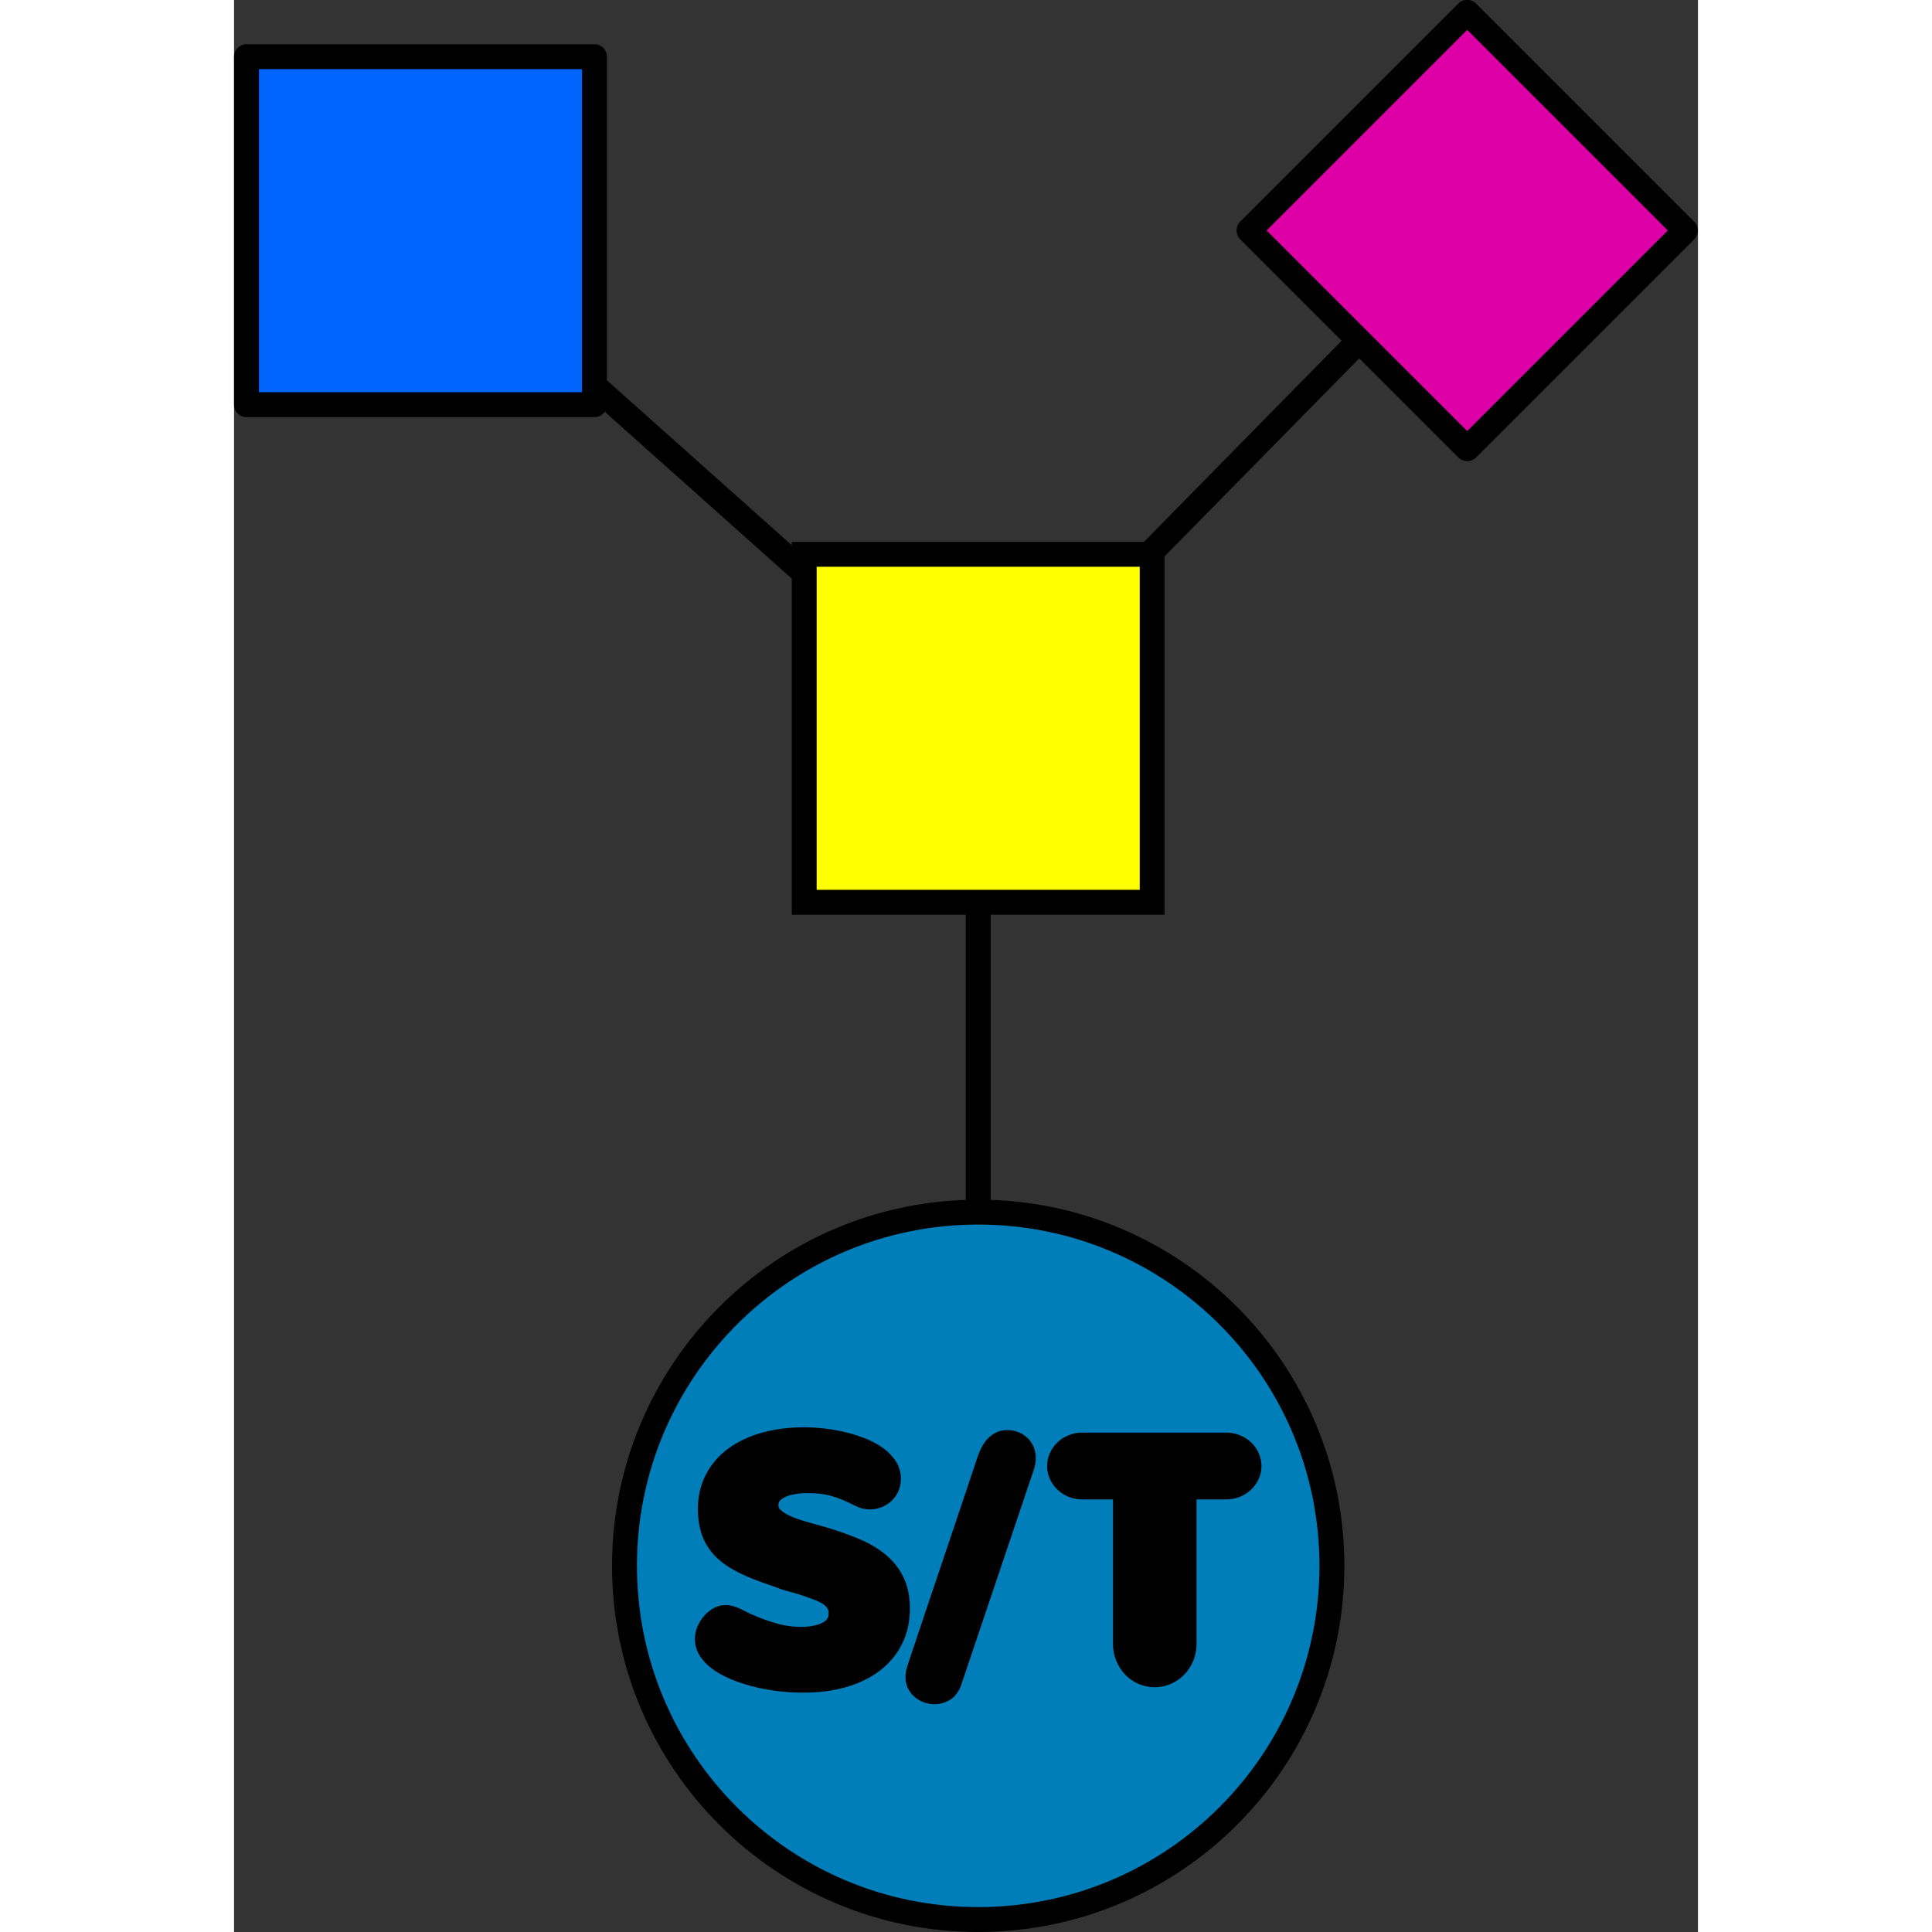
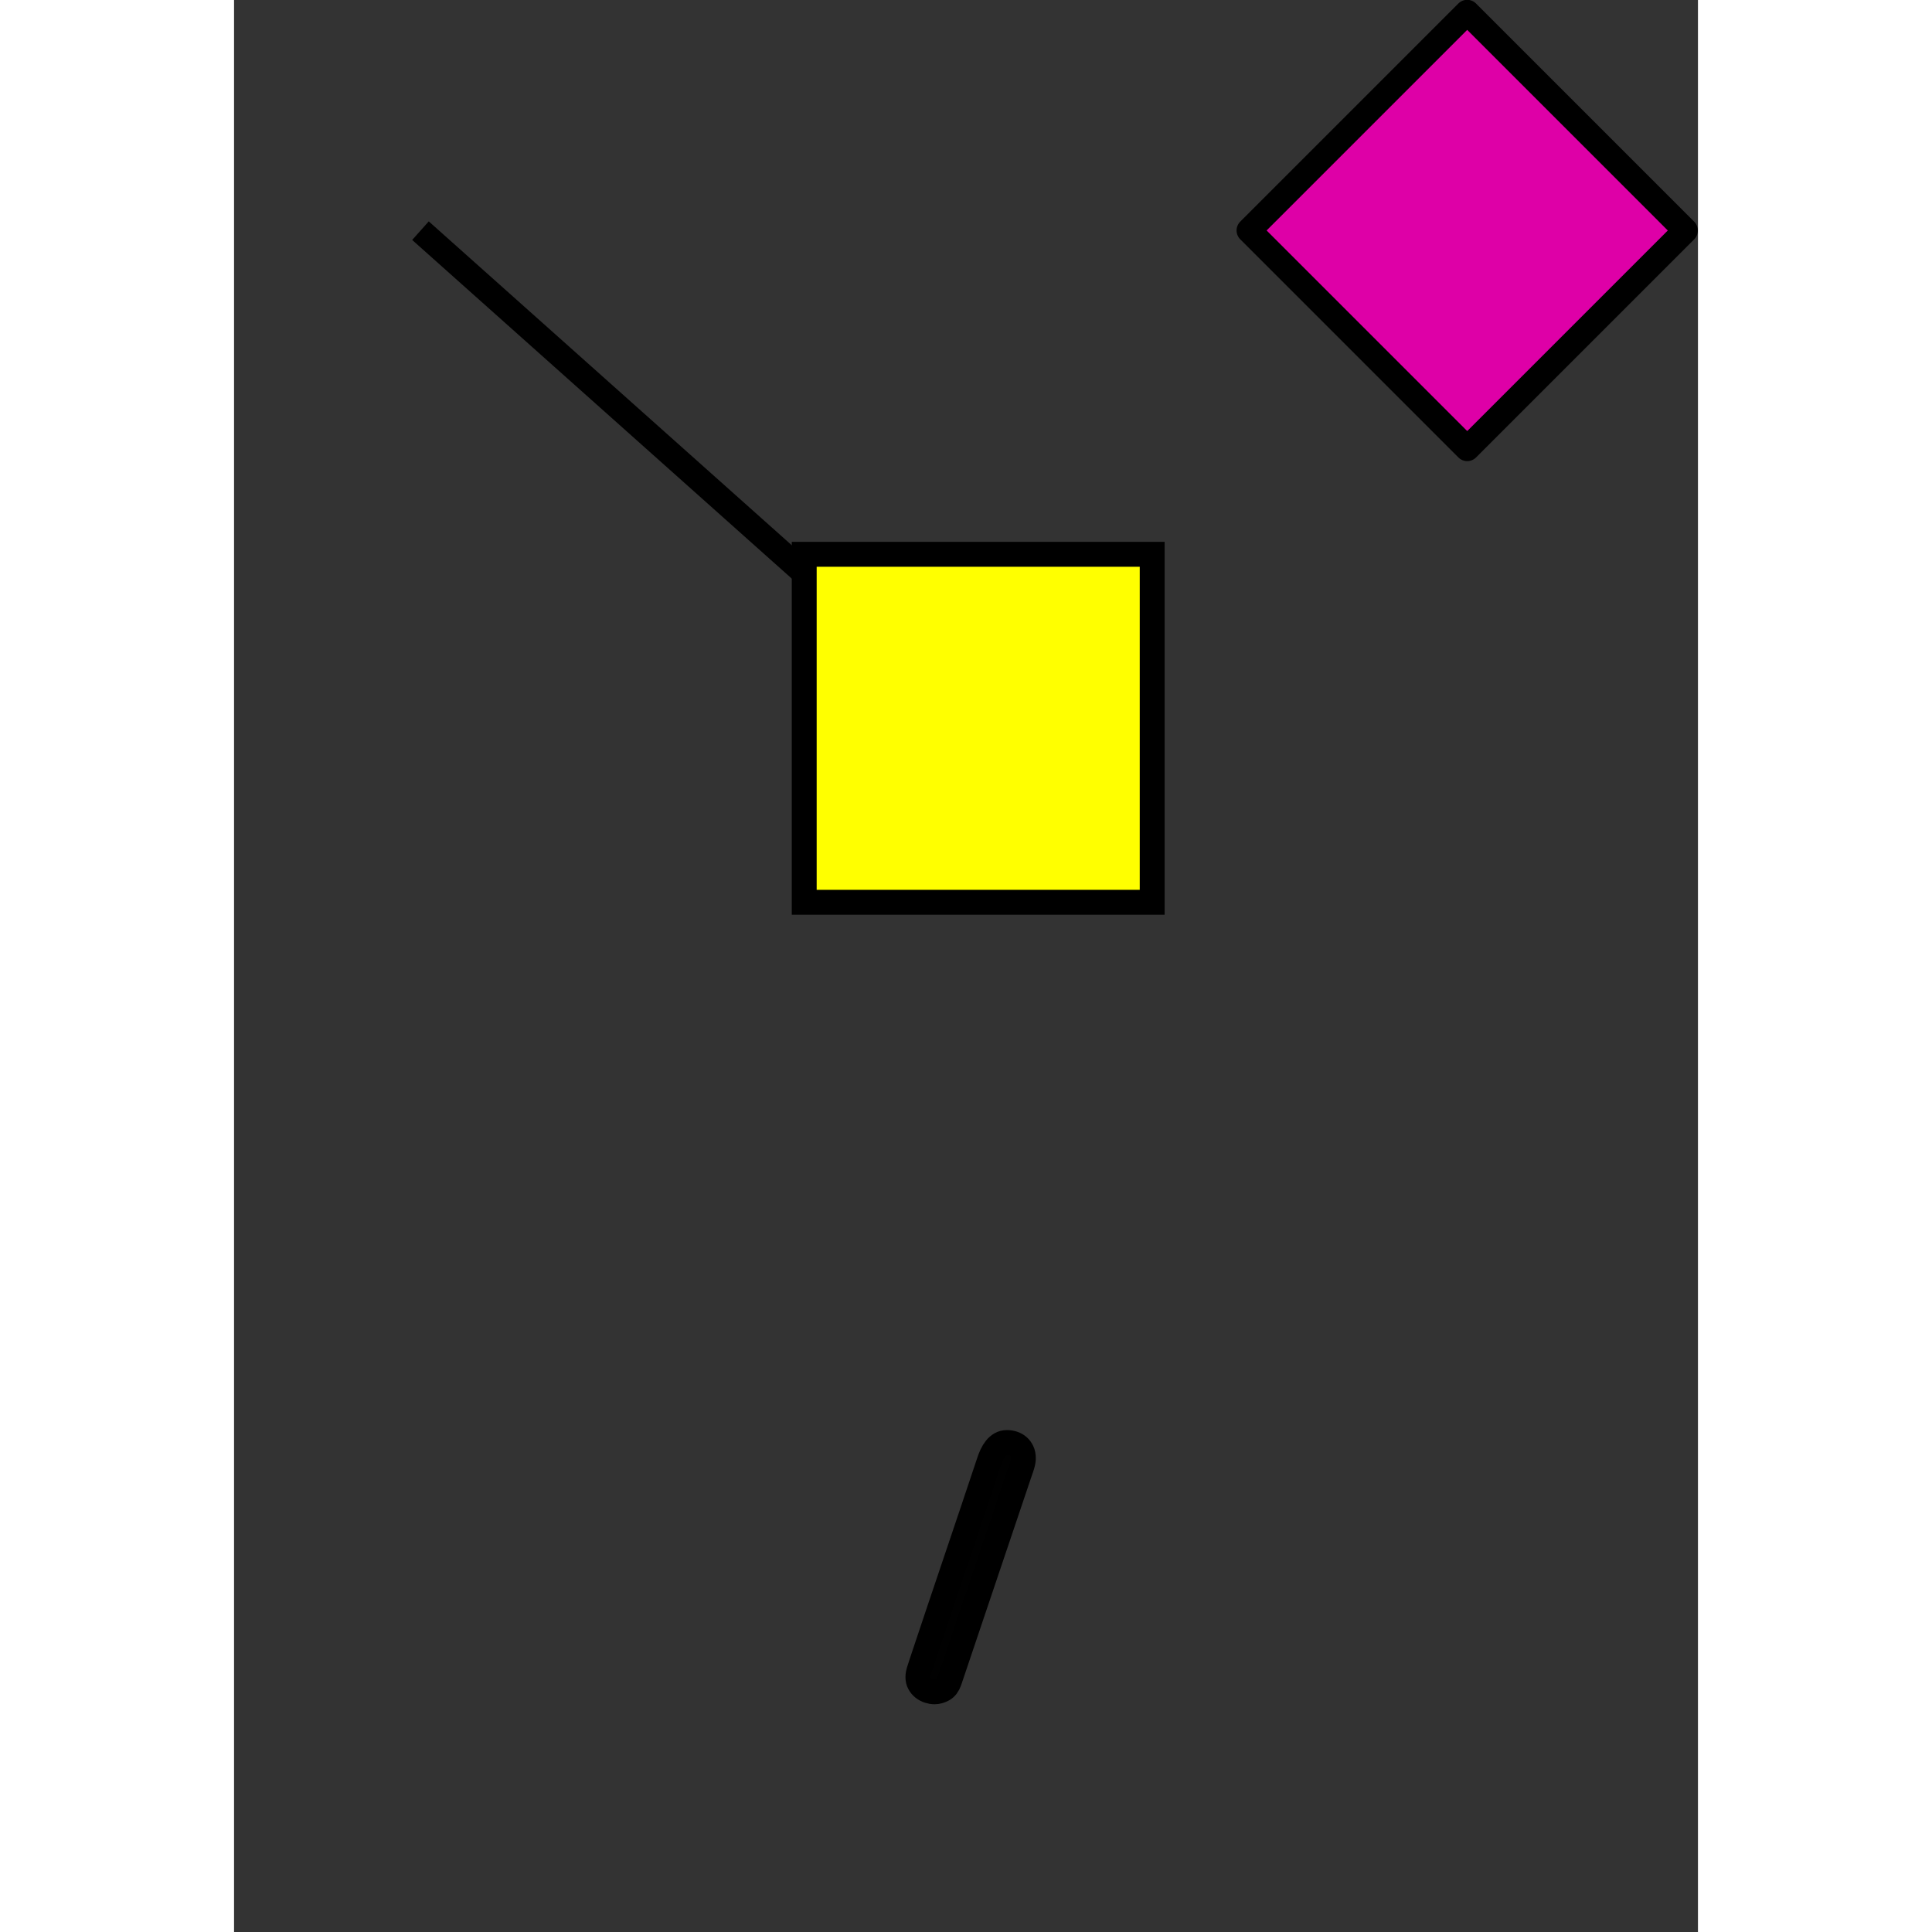
<svg xmlns="http://www.w3.org/2000/svg" version="1.1" id="Layer_1" width="800px" height="800px" viewBox="0 0 58.793 77.592" enable-background="new 0 0 58.793 77.592" xml:space="preserve">
  <rect x="0" y="0" width="58.793" height="77.592" fill="#333333" stroke="none" />
  <g>
-     <polyline fill="none" stroke="#000000" stroke-miterlimit="10" points="29.887,64.855 29.887,29.248 49.528,9.264  " />
    <line fill="none" stroke="#000000" stroke-miterlimit="10" x1="29.887" y1="29.248" x2="7.487" y2="9.264" />
    <g>
      <rect x="22.899" y="22.262" fill="#FFFF00" stroke="#000000" stroke-miterlimit="10" width="13.975" height="13.975" />
-       <rect x="0.5" y="2.277" fill="#0064FF" stroke="#000000" stroke-linecap="round" stroke-linejoin="round" stroke-miterlimit="10" width="13.975" height="13.975" />
      <rect x="43.329" y="3.067" transform="matrix(0.707 0.707 -0.707 0.707 21.06 -32.309)" fill="#DE00A7" stroke="#000000" stroke-linecap="round" stroke-linejoin="round" stroke-miterlimit="10" width="12.396" height="12.394" />
      <g>
        <g>
          <g>
            <g>
              <g>
                <g>
-                   <path fill="#007EB9" stroke="#000000" stroke-linecap="round" stroke-linejoin="round" stroke-miterlimit="10" d="          M44.092,62.885c0,7.846-6.36,14.207-14.206,14.207c-7.845,0-14.205-6.361-14.205-14.207c0-7.844,6.36-14.205,14.205-14.205          C37.731,48.68,44.092,55.041,44.092,62.885z" />
-                 </g>
+                   </g>
              </g>
            </g>
          </g>
        </g>
        <g>
-           <path fill="#010101" stroke="#000000" d="M21.363,60.447c0,0.203,0.068,0.375,0.203,0.516c0.136,0.139,0.312,0.26,0.53,0.361      s0.465,0.189,0.739,0.266c0.275,0.076,0.553,0.154,0.832,0.236c0.448,0.135,0.855,0.279,1.222,0.432s0.68,0.334,0.939,0.545      c0.261,0.211,0.462,0.463,0.604,0.752c0.142,0.291,0.212,0.639,0.212,1.045c0,0.443-0.087,0.844-0.263,1.199      s-0.429,0.658-0.759,0.908s-0.729,0.441-1.196,0.574s-0.993,0.199-1.577,0.199c-0.301,0-0.604-0.018-0.908-0.053      c-0.305-0.037-0.599-0.088-0.883-0.156c-0.283-0.068-0.55-0.15-0.799-0.248c-0.25-0.096-0.468-0.207-0.654-0.33      c-0.187-0.121-0.332-0.256-0.438-0.402c-0.106-0.146-0.159-0.301-0.159-0.467c0-0.105,0.022-0.209,0.066-0.311      c0.045-0.102,0.102-0.193,0.172-0.275c0.069-0.084,0.147-0.15,0.234-0.201s0.173-0.076,0.257-0.076      c0.076,0,0.15,0.014,0.223,0.039s0.145,0.055,0.219,0.092c0.074,0.035,0.15,0.074,0.229,0.117s0.162,0.08,0.251,0.113      c0.292,0.133,0.62,0.25,0.983,0.355c0.364,0.107,0.745,0.16,1.143,0.16c0.217,0,0.421-0.021,0.613-0.061      c0.192-0.041,0.361-0.102,0.508-0.184c0.146-0.084,0.261-0.189,0.346-0.322c0.085-0.131,0.127-0.289,0.127-0.475      c0-0.141-0.025-0.266-0.076-0.375s-0.121-0.207-0.209-0.289c-0.09-0.082-0.193-0.154-0.312-0.215      c-0.118-0.062-0.243-0.117-0.374-0.162l-0.286-0.102c-0.055-0.018-0.108-0.035-0.159-0.055s-0.105-0.037-0.164-0.055      l-0.33-0.094c-0.072-0.018-0.134-0.033-0.185-0.049c-0.051-0.014-0.097-0.029-0.137-0.043c-0.04-0.016-0.079-0.031-0.117-0.045      c-0.038-0.016-0.083-0.031-0.134-0.049l-0.596-0.209c-0.386-0.139-0.716-0.285-0.99-0.438c-0.275-0.152-0.5-0.324-0.674-0.514      c-0.173-0.191-0.301-0.408-0.384-0.65c-0.082-0.244-0.124-0.527-0.124-0.848c0-0.424,0.088-0.807,0.264-1.15      c0.176-0.342,0.428-0.635,0.756-0.875c0.328-0.242,0.726-0.428,1.193-0.559s0.993-0.197,1.577-0.197      c0.212,0,0.442,0.014,0.692,0.041c0.249,0.027,0.499,0.068,0.748,0.125c0.25,0.055,0.49,0.125,0.721,0.213      c0.23,0.086,0.436,0.188,0.613,0.305c0.178,0.115,0.32,0.248,0.428,0.396c0.108,0.146,0.162,0.312,0.162,0.494      c0,0.105-0.021,0.203-0.061,0.293c-0.04,0.088-0.094,0.164-0.162,0.229c-0.067,0.062-0.146,0.113-0.237,0.148      s-0.186,0.055-0.282,0.055c-0.127,0-0.244-0.027-0.35-0.084c-0.199-0.102-0.384-0.188-0.556-0.26      c-0.171-0.072-0.342-0.131-0.511-0.178s-0.344-0.08-0.523-0.102s-0.378-0.031-0.594-0.031c-0.203,0-0.403,0.018-0.6,0.055      c-0.197,0.035-0.373,0.092-0.527,0.17s-0.279,0.18-0.374,0.303C21.411,60.119,21.363,60.27,21.363,60.447z" />
          <path fill="#010101" stroke="#000000" d="M28.729,67.514c-0.056,0.16-0.139,0.271-0.251,0.336      c-0.112,0.062-0.228,0.096-0.347,0.096c-0.076,0-0.153-0.014-0.231-0.039s-0.15-0.062-0.216-0.113s-0.118-0.113-0.158-0.186      c-0.04-0.07-0.061-0.156-0.061-0.254c0-0.084,0.018-0.18,0.054-0.287c0.036-0.109,0.071-0.215,0.104-0.322      c0.449-1.346,0.897-2.682,1.346-4.008c0.449-1.326,0.897-2.662,1.346-4.008c0.034-0.107,0.073-0.207,0.118-0.303      c0.044-0.094,0.096-0.18,0.155-0.254s0.126-0.131,0.2-0.174s0.159-0.064,0.257-0.064c0.085,0,0.166,0.014,0.244,0.039      s0.148,0.064,0.21,0.117s0.109,0.119,0.146,0.197s0.055,0.17,0.055,0.275c0,0.084-0.017,0.18-0.048,0.283      c-0.032,0.104-0.064,0.201-0.099,0.295c-0.474,1.404-0.944,2.801-1.412,4.186C29.673,64.713,29.202,66.107,28.729,67.514z" />
-           <path fill="#010101" stroke="#000000" d="M34.06,59.719c-0.122,0-0.238-0.023-0.349-0.066c-0.11-0.045-0.206-0.105-0.289-0.182      c-0.082-0.076-0.147-0.166-0.196-0.268s-0.073-0.209-0.073-0.322c0-0.115,0.024-0.225,0.073-0.328s0.114-0.193,0.196-0.27      c0.083-0.076,0.179-0.137,0.289-0.18c0.11-0.045,0.227-0.068,0.349-0.068h5.796c0.123,0,0.239,0.023,0.349,0.068      c0.11,0.043,0.207,0.104,0.289,0.18c0.083,0.076,0.148,0.166,0.197,0.27s0.072,0.213,0.072,0.328      c0,0.113-0.023,0.221-0.072,0.322s-0.114,0.191-0.197,0.268c-0.082,0.076-0.179,0.137-0.289,0.182      c-0.109,0.043-0.226,0.066-0.349,0.066h-1.701v6.303c0,0.174-0.03,0.336-0.092,0.486c-0.062,0.148-0.146,0.281-0.254,0.393      c-0.108,0.111-0.233,0.199-0.375,0.264c-0.142,0.062-0.295,0.096-0.46,0.096s-0.318-0.033-0.46-0.096      c-0.142-0.064-0.266-0.152-0.372-0.264c-0.105-0.111-0.188-0.244-0.25-0.393c-0.062-0.15-0.092-0.312-0.092-0.486v-6.303H34.06z      " />
        </g>
      </g>
    </g>
  </g>
</svg>